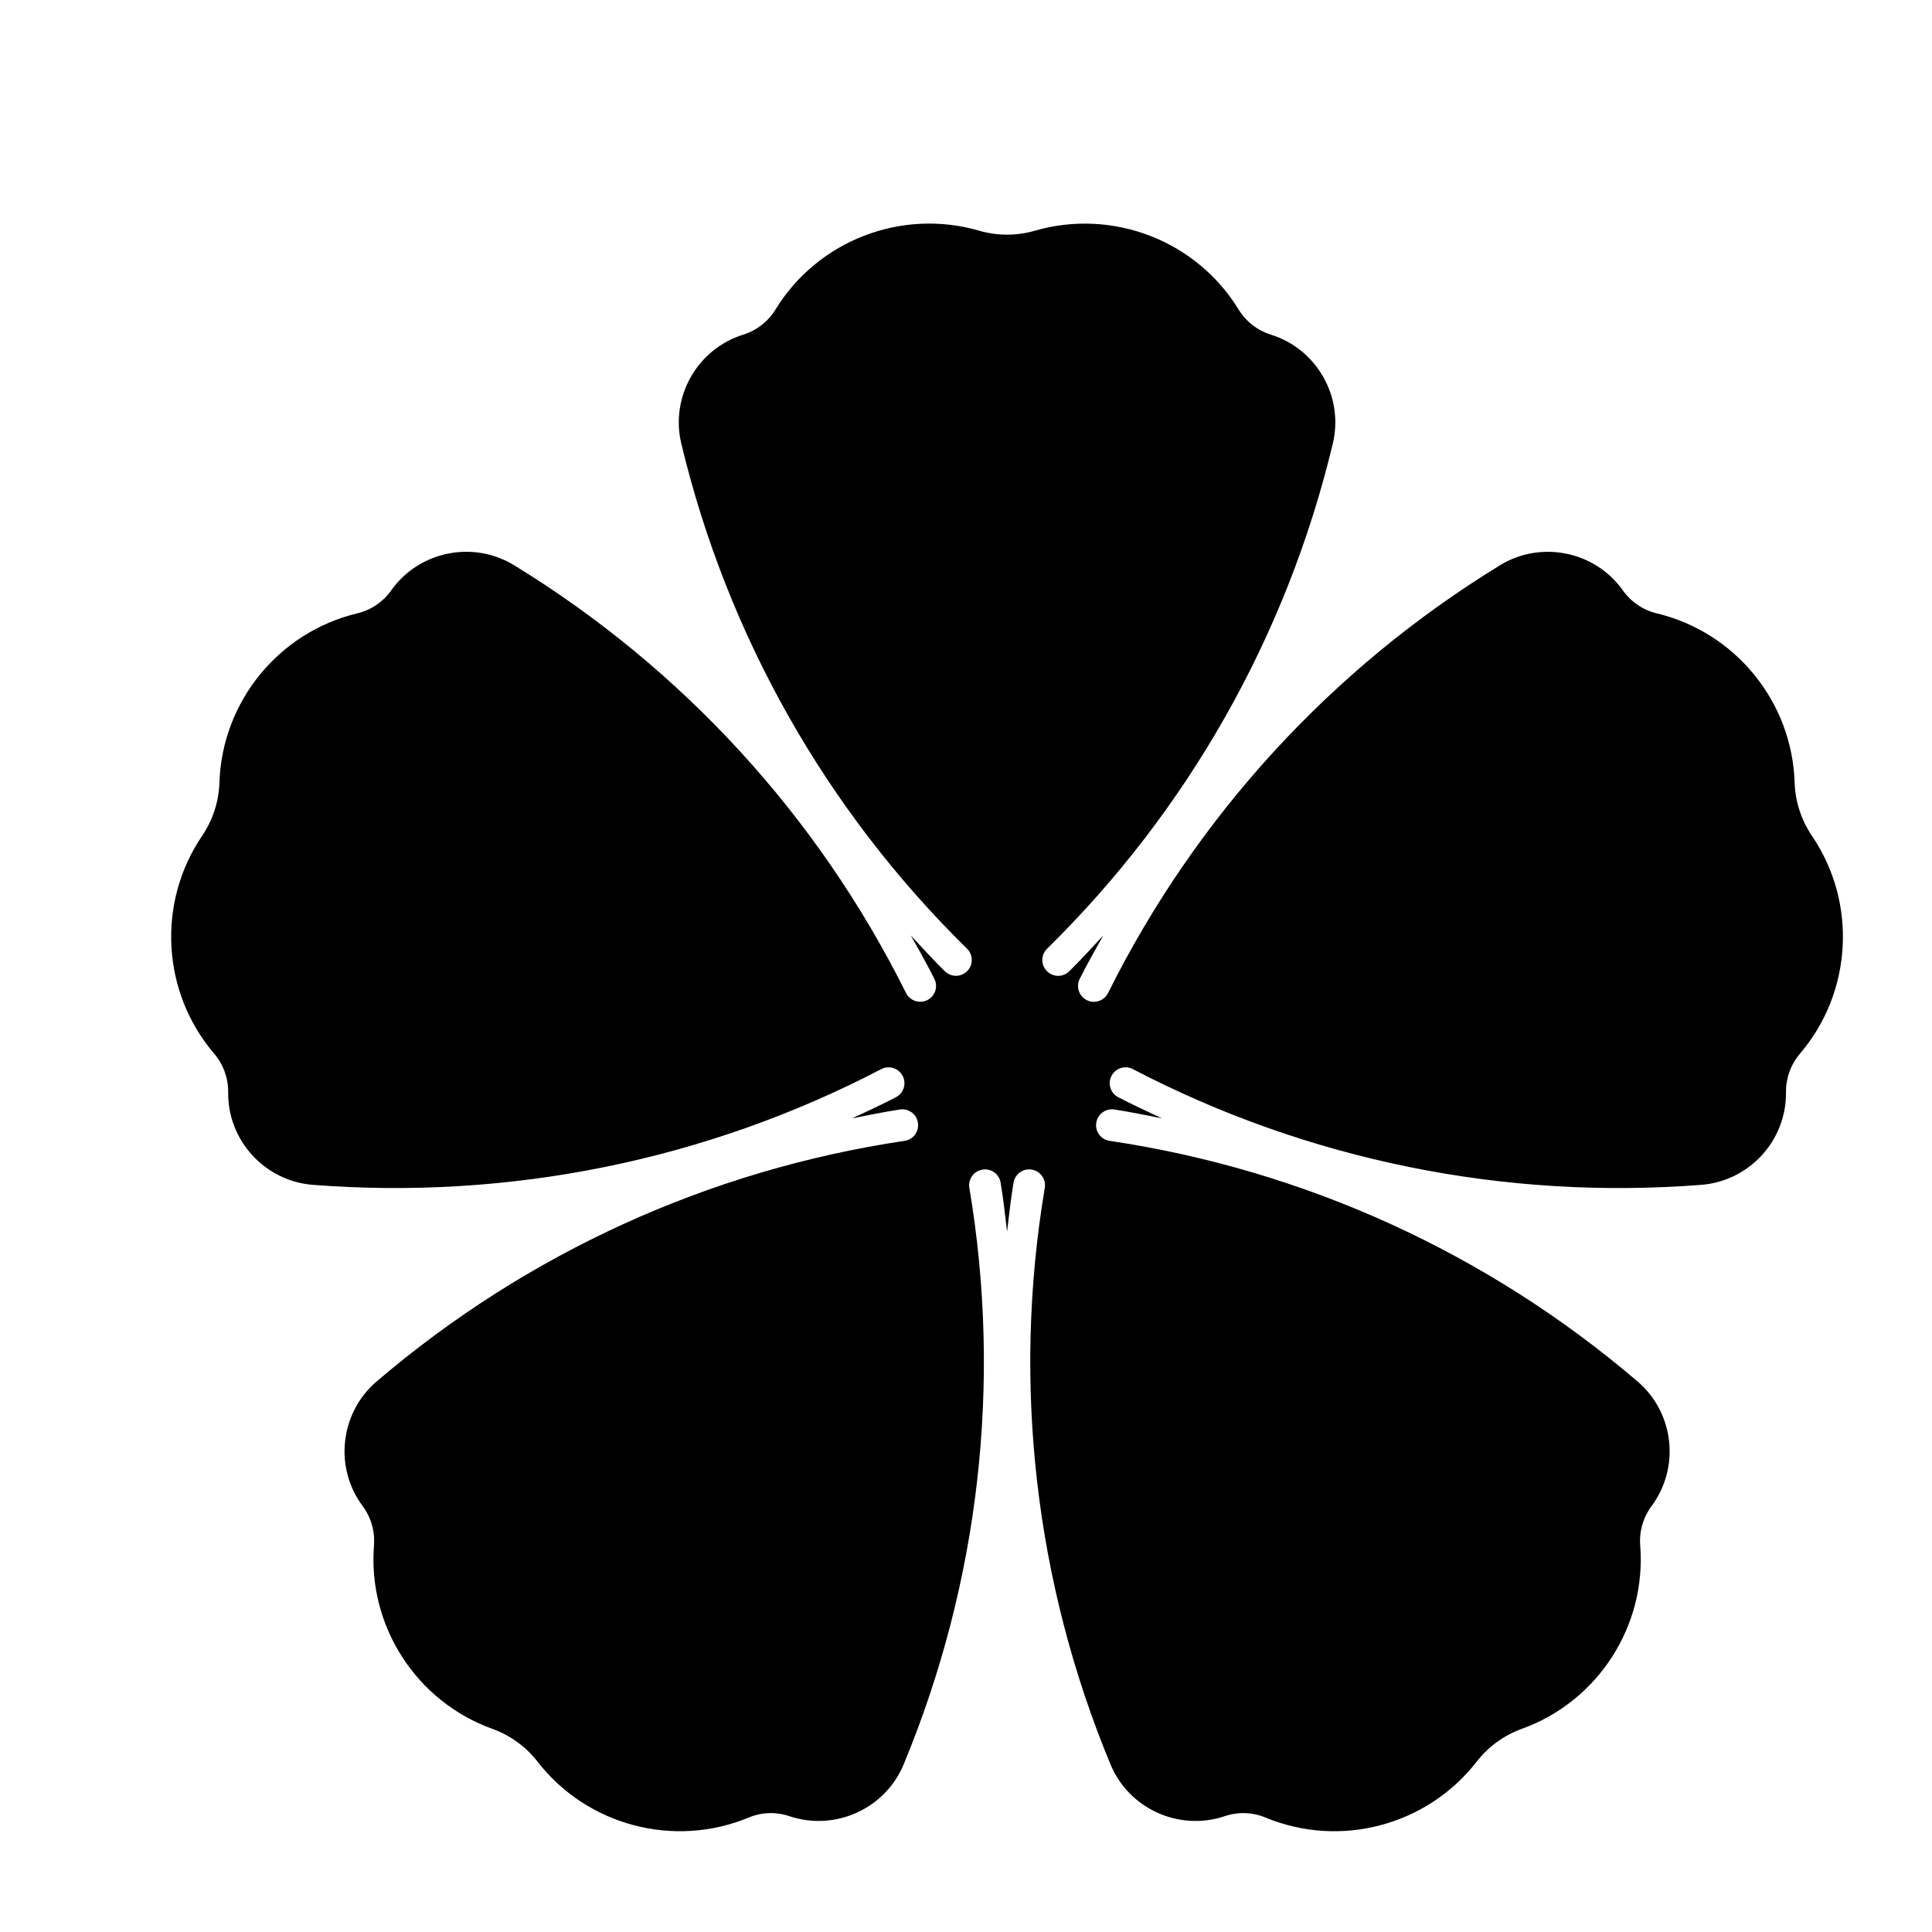
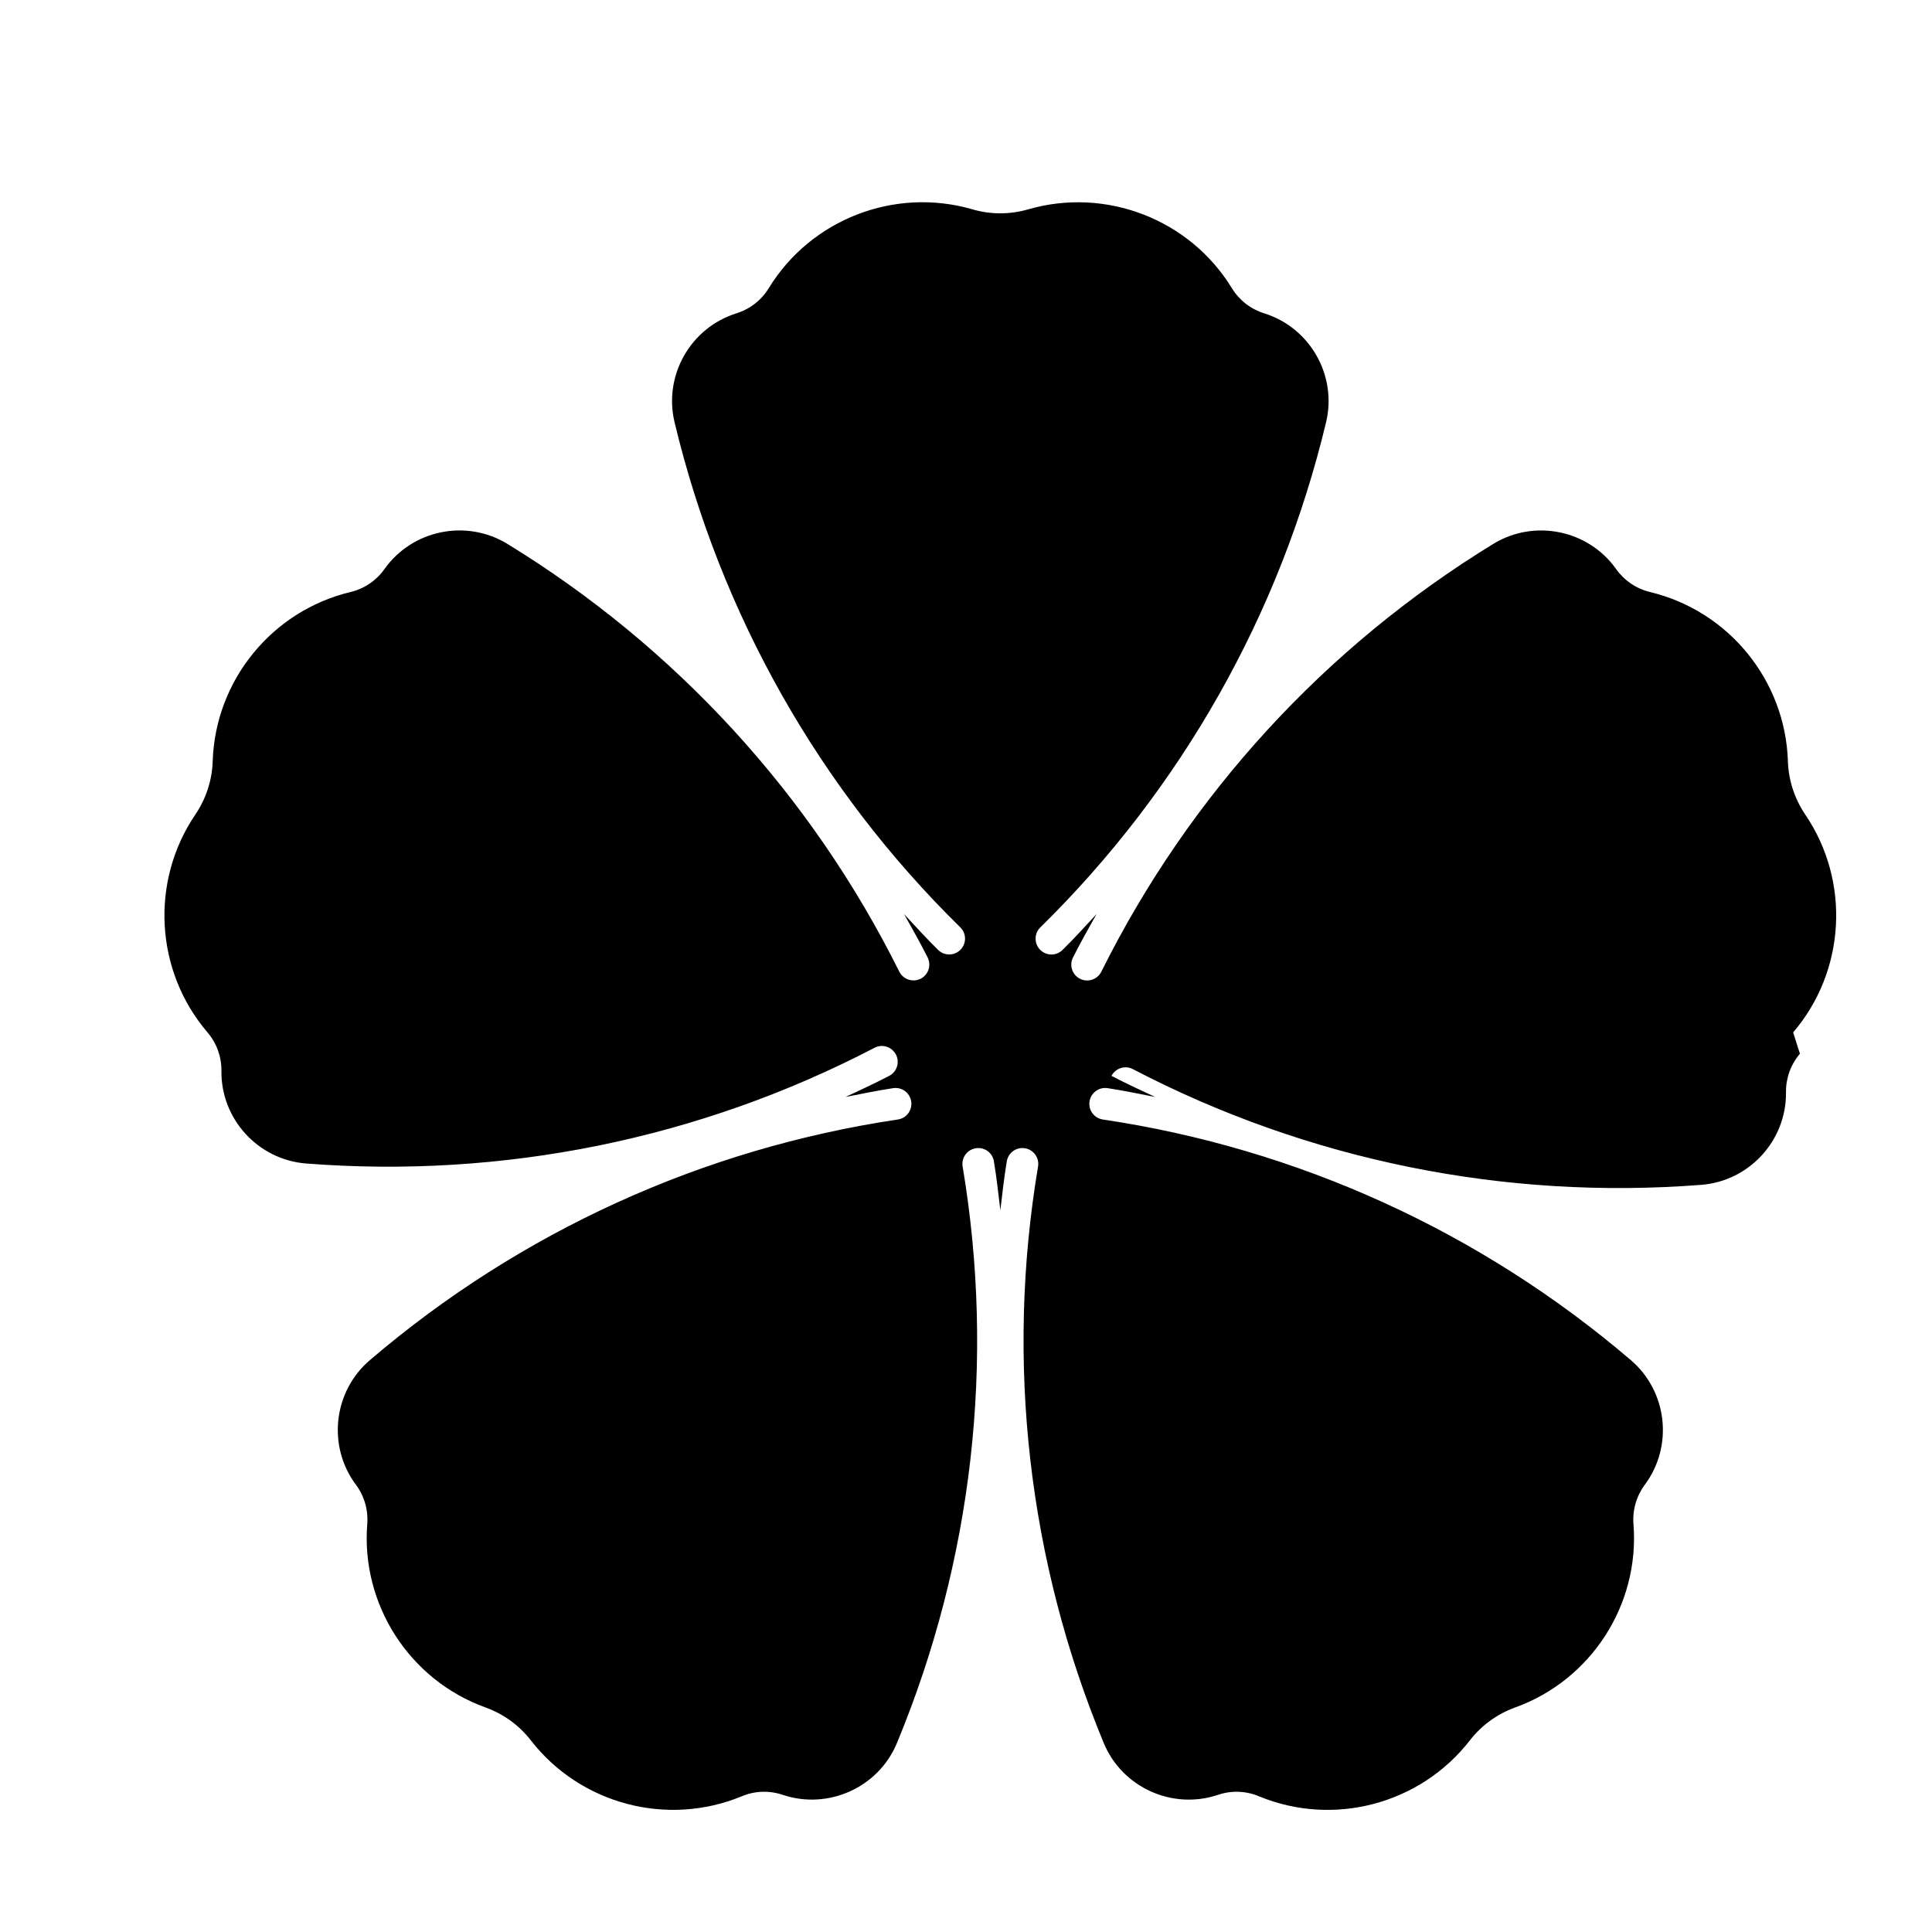
<svg xmlns="http://www.w3.org/2000/svg" fill="#000000" width="800px" height="800px" version="1.1" viewBox="144 144 512 512">
-   <path d="m621 423.25c-2.426 2.844-3.738 6.453-3.695 10.203 0.156 12.754-9.688 23.523-22.398 24.539-52.188 4.074-104.28-6.477-150.68-30.66-2.066-1.09-4.598-0.262-5.668 1.785s-0.273 4.598 1.785 5.656c3.809 1.984 7.695 3.789 11.578 5.594-4.199-0.82-8.375-1.699-12.625-2.34-2.309-0.336-4.43 1.238-4.777 3.539-0.348 2.289 1.238 4.43 3.527 4.766 51.758 7.715 100.14 29.766 139.93 63.773 9.688 8.281 11.316 22.785 3.707 33.012-2.227 3-3.297 6.695-3.012 10.422 1.691 21.359-11.199 41.344-31.363 48.617-4.754 1.723-8.91 4.734-11.996 8.723-13.141 16.918-36.137 22.996-55.914 14.801-3.465-1.449-7.316-1.574-10.844-0.367-12.09 4.051-25.379-1.953-30.262-13.73-20.047-48.336-26.07-101.18-17.414-152.78 0.387-2.289-1.156-4.461-3.441-4.84-2.297-0.398-4.449 1.156-4.84 3.441-0.723 4.312-1.188 8.648-1.711 12.973-0.523-4.324-0.988-8.66-1.711-12.973-0.379-2.289-2.519-3.84-4.84-3.441-2.289 0.379-3.832 2.551-3.441 4.84 8.66 51.598 2.633 104.43-17.414 152.78-4.879 11.777-18.191 17.77-30.25 13.73-3.559-1.207-7.398-1.082-10.844 0.367-19.797 8.188-42.781 2.109-55.914-14.801-3.086-3.988-7.242-7-12.008-8.723-20.152-7.262-33.043-27.258-31.352-48.617 0.285-3.727-0.777-7.422-3.012-10.422-7.621-10.223-5.992-24.719 3.707-33.012 39.789-34.008 88.168-56.059 139.93-63.773 2.289-0.336 3.871-2.477 3.527-4.766-0.336-2.297-2.445-3.871-4.777-3.539-4.25 0.641-8.438 1.523-12.637 2.34 3.883-1.805 7.766-3.609 11.578-5.594 2.059-1.07 2.856-3.609 1.785-5.656-1.082-2.047-3.602-2.875-5.668-1.785-46.414 24.184-98.547 34.723-150.68 30.66-12.711-1.02-22.555-11.785-22.398-24.539 0.043-3.738-1.27-7.359-3.695-10.203-13.918-16.289-15.242-40.02-3.203-57.75 2.832-4.188 4.418-9.07 4.586-14.117 0.684-21.41 15.703-39.852 36.535-44.84 3.641-0.871 6.832-3.035 8.984-6.078 7.379-10.402 21.664-13.32 32.547-6.688 44.629 27.332 80.547 66.523 103.89 113.38 1.039 2.059 3.539 2.906 5.625 1.891 2.078-1.039 2.918-3.559 1.891-5.637-1.953-3.914-4.125-7.695-6.246-11.504 2.969 3.191 5.898 6.422 9.016 9.488 1.66 1.625 4.312 1.605 5.93-0.051 1.625-1.648 1.605-4.312-0.051-5.93-37.344-36.664-63.523-82.949-75.719-133.84-2.981-12.395 4.231-25.086 16.406-28.887 3.57-1.113 6.613-3.484 8.555-6.664 11.18-18.262 33.355-26.859 53.938-20.898 4.859 1.418 9.992 1.418 14.84 0 20.594-5.93 42.762 2.625 53.949 20.898 1.953 3.191 4.984 5.551 8.555 6.664 12.176 3.801 19.387 16.488 16.406 28.895-12.195 50.883-38.375 97.172-75.719 133.84-1.66 1.617-1.68 4.281-0.051 5.93 0.82 0.84 1.91 1.258 2.992 1.258 1.059 0 2.129-0.398 2.938-1.207 3.129-3.066 6.047-6.309 9.016-9.5-2.121 3.809-4.293 7.598-6.246 11.516-1.039 2.078-0.188 4.598 1.891 5.637 2.078 1.027 4.598 0.18 5.625-1.891 23.332-46.844 59.262-86.047 103.89-113.38 10.875-6.633 25.168-3.715 32.539 6.688 2.164 3.043 5.352 5.207 8.984 6.078 20.836 4.996 35.855 23.426 36.535 44.84 0.168 5.039 1.754 9.918 4.586 14.117 12.043 17.719 10.723 41.473-3.195 57.75z" />
+   <path d="m621 423.25c-2.426 2.844-3.738 6.453-3.695 10.203 0.156 12.754-9.688 23.523-22.398 24.539-52.188 4.074-104.28-6.477-150.68-30.66-2.066-1.09-4.598-0.262-5.668 1.785c3.809 1.984 7.695 3.789 11.578 5.594-4.199-0.82-8.375-1.699-12.625-2.34-2.309-0.336-4.43 1.238-4.777 3.539-0.348 2.289 1.238 4.43 3.527 4.766 51.758 7.715 100.14 29.766 139.93 63.773 9.688 8.281 11.316 22.785 3.707 33.012-2.227 3-3.297 6.695-3.012 10.422 1.691 21.359-11.199 41.344-31.363 48.617-4.754 1.723-8.91 4.734-11.996 8.723-13.141 16.918-36.137 22.996-55.914 14.801-3.465-1.449-7.316-1.574-10.844-0.367-12.09 4.051-25.379-1.953-30.262-13.73-20.047-48.336-26.07-101.18-17.414-152.78 0.387-2.289-1.156-4.461-3.441-4.84-2.297-0.398-4.449 1.156-4.84 3.441-0.723 4.312-1.188 8.648-1.711 12.973-0.523-4.324-0.988-8.66-1.711-12.973-0.379-2.289-2.519-3.84-4.84-3.441-2.289 0.379-3.832 2.551-3.441 4.84 8.66 51.598 2.633 104.43-17.414 152.78-4.879 11.777-18.191 17.77-30.25 13.73-3.559-1.207-7.398-1.082-10.844 0.367-19.797 8.188-42.781 2.109-55.914-14.801-3.086-3.988-7.242-7-12.008-8.723-20.152-7.262-33.043-27.258-31.352-48.617 0.285-3.727-0.777-7.422-3.012-10.422-7.621-10.223-5.992-24.719 3.707-33.012 39.789-34.008 88.168-56.059 139.93-63.773 2.289-0.336 3.871-2.477 3.527-4.766-0.336-2.297-2.445-3.871-4.777-3.539-4.25 0.641-8.438 1.523-12.637 2.34 3.883-1.805 7.766-3.609 11.578-5.594 2.059-1.07 2.856-3.609 1.785-5.656-1.082-2.047-3.602-2.875-5.668-1.785-46.414 24.184-98.547 34.723-150.68 30.66-12.711-1.02-22.555-11.785-22.398-24.539 0.043-3.738-1.27-7.359-3.695-10.203-13.918-16.289-15.242-40.02-3.203-57.75 2.832-4.188 4.418-9.07 4.586-14.117 0.684-21.41 15.703-39.852 36.535-44.84 3.641-0.871 6.832-3.035 8.984-6.078 7.379-10.402 21.664-13.32 32.547-6.688 44.629 27.332 80.547 66.523 103.89 113.38 1.039 2.059 3.539 2.906 5.625 1.891 2.078-1.039 2.918-3.559 1.891-5.637-1.953-3.914-4.125-7.695-6.246-11.504 2.969 3.191 5.898 6.422 9.016 9.488 1.66 1.625 4.312 1.605 5.93-0.051 1.625-1.648 1.605-4.312-0.051-5.93-37.344-36.664-63.523-82.949-75.719-133.84-2.981-12.395 4.231-25.086 16.406-28.887 3.57-1.113 6.613-3.484 8.555-6.664 11.18-18.262 33.355-26.859 53.938-20.898 4.859 1.418 9.992 1.418 14.84 0 20.594-5.93 42.762 2.625 53.949 20.898 1.953 3.191 4.984 5.551 8.555 6.664 12.176 3.801 19.387 16.488 16.406 28.895-12.195 50.883-38.375 97.172-75.719 133.84-1.66 1.617-1.68 4.281-0.051 5.93 0.82 0.84 1.91 1.258 2.992 1.258 1.059 0 2.129-0.398 2.938-1.207 3.129-3.066 6.047-6.309 9.016-9.5-2.121 3.809-4.293 7.598-6.246 11.516-1.039 2.078-0.188 4.598 1.891 5.637 2.078 1.027 4.598 0.18 5.625-1.891 23.332-46.844 59.262-86.047 103.89-113.38 10.875-6.633 25.168-3.715 32.539 6.688 2.164 3.043 5.352 5.207 8.984 6.078 20.836 4.996 35.855 23.426 36.535 44.84 0.168 5.039 1.754 9.918 4.586 14.117 12.043 17.719 10.723 41.473-3.195 57.75z" />
</svg>